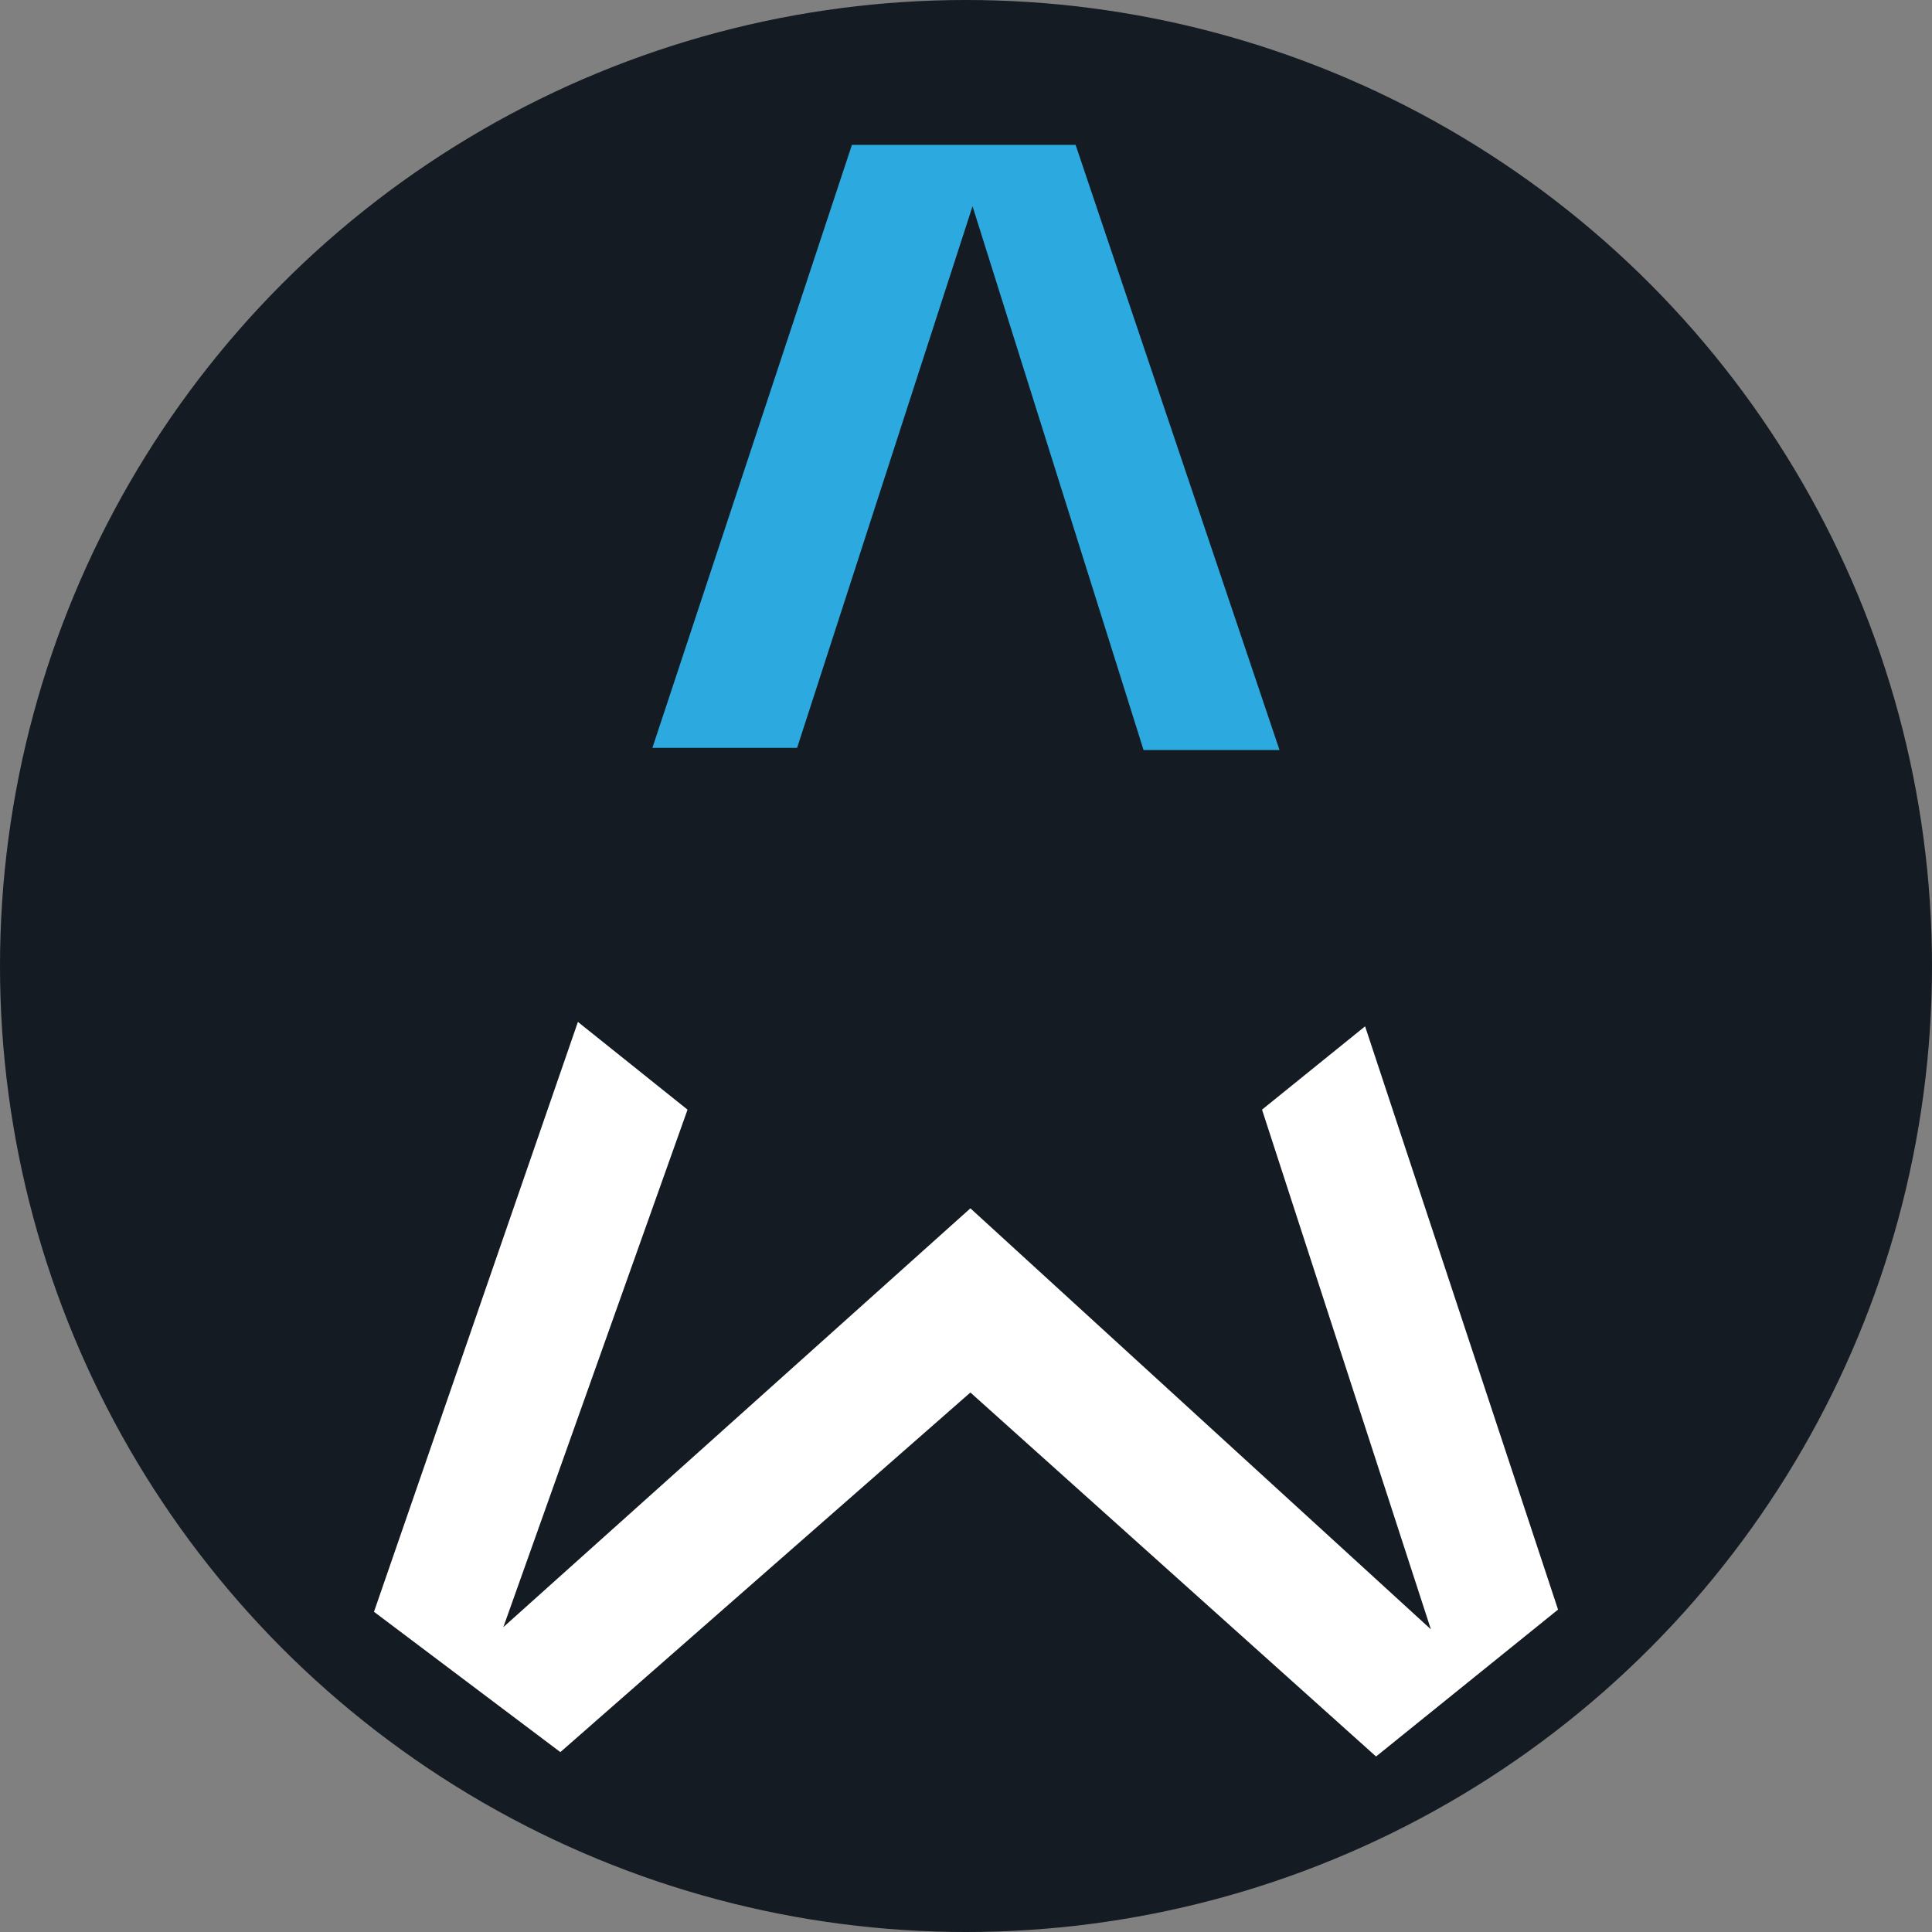
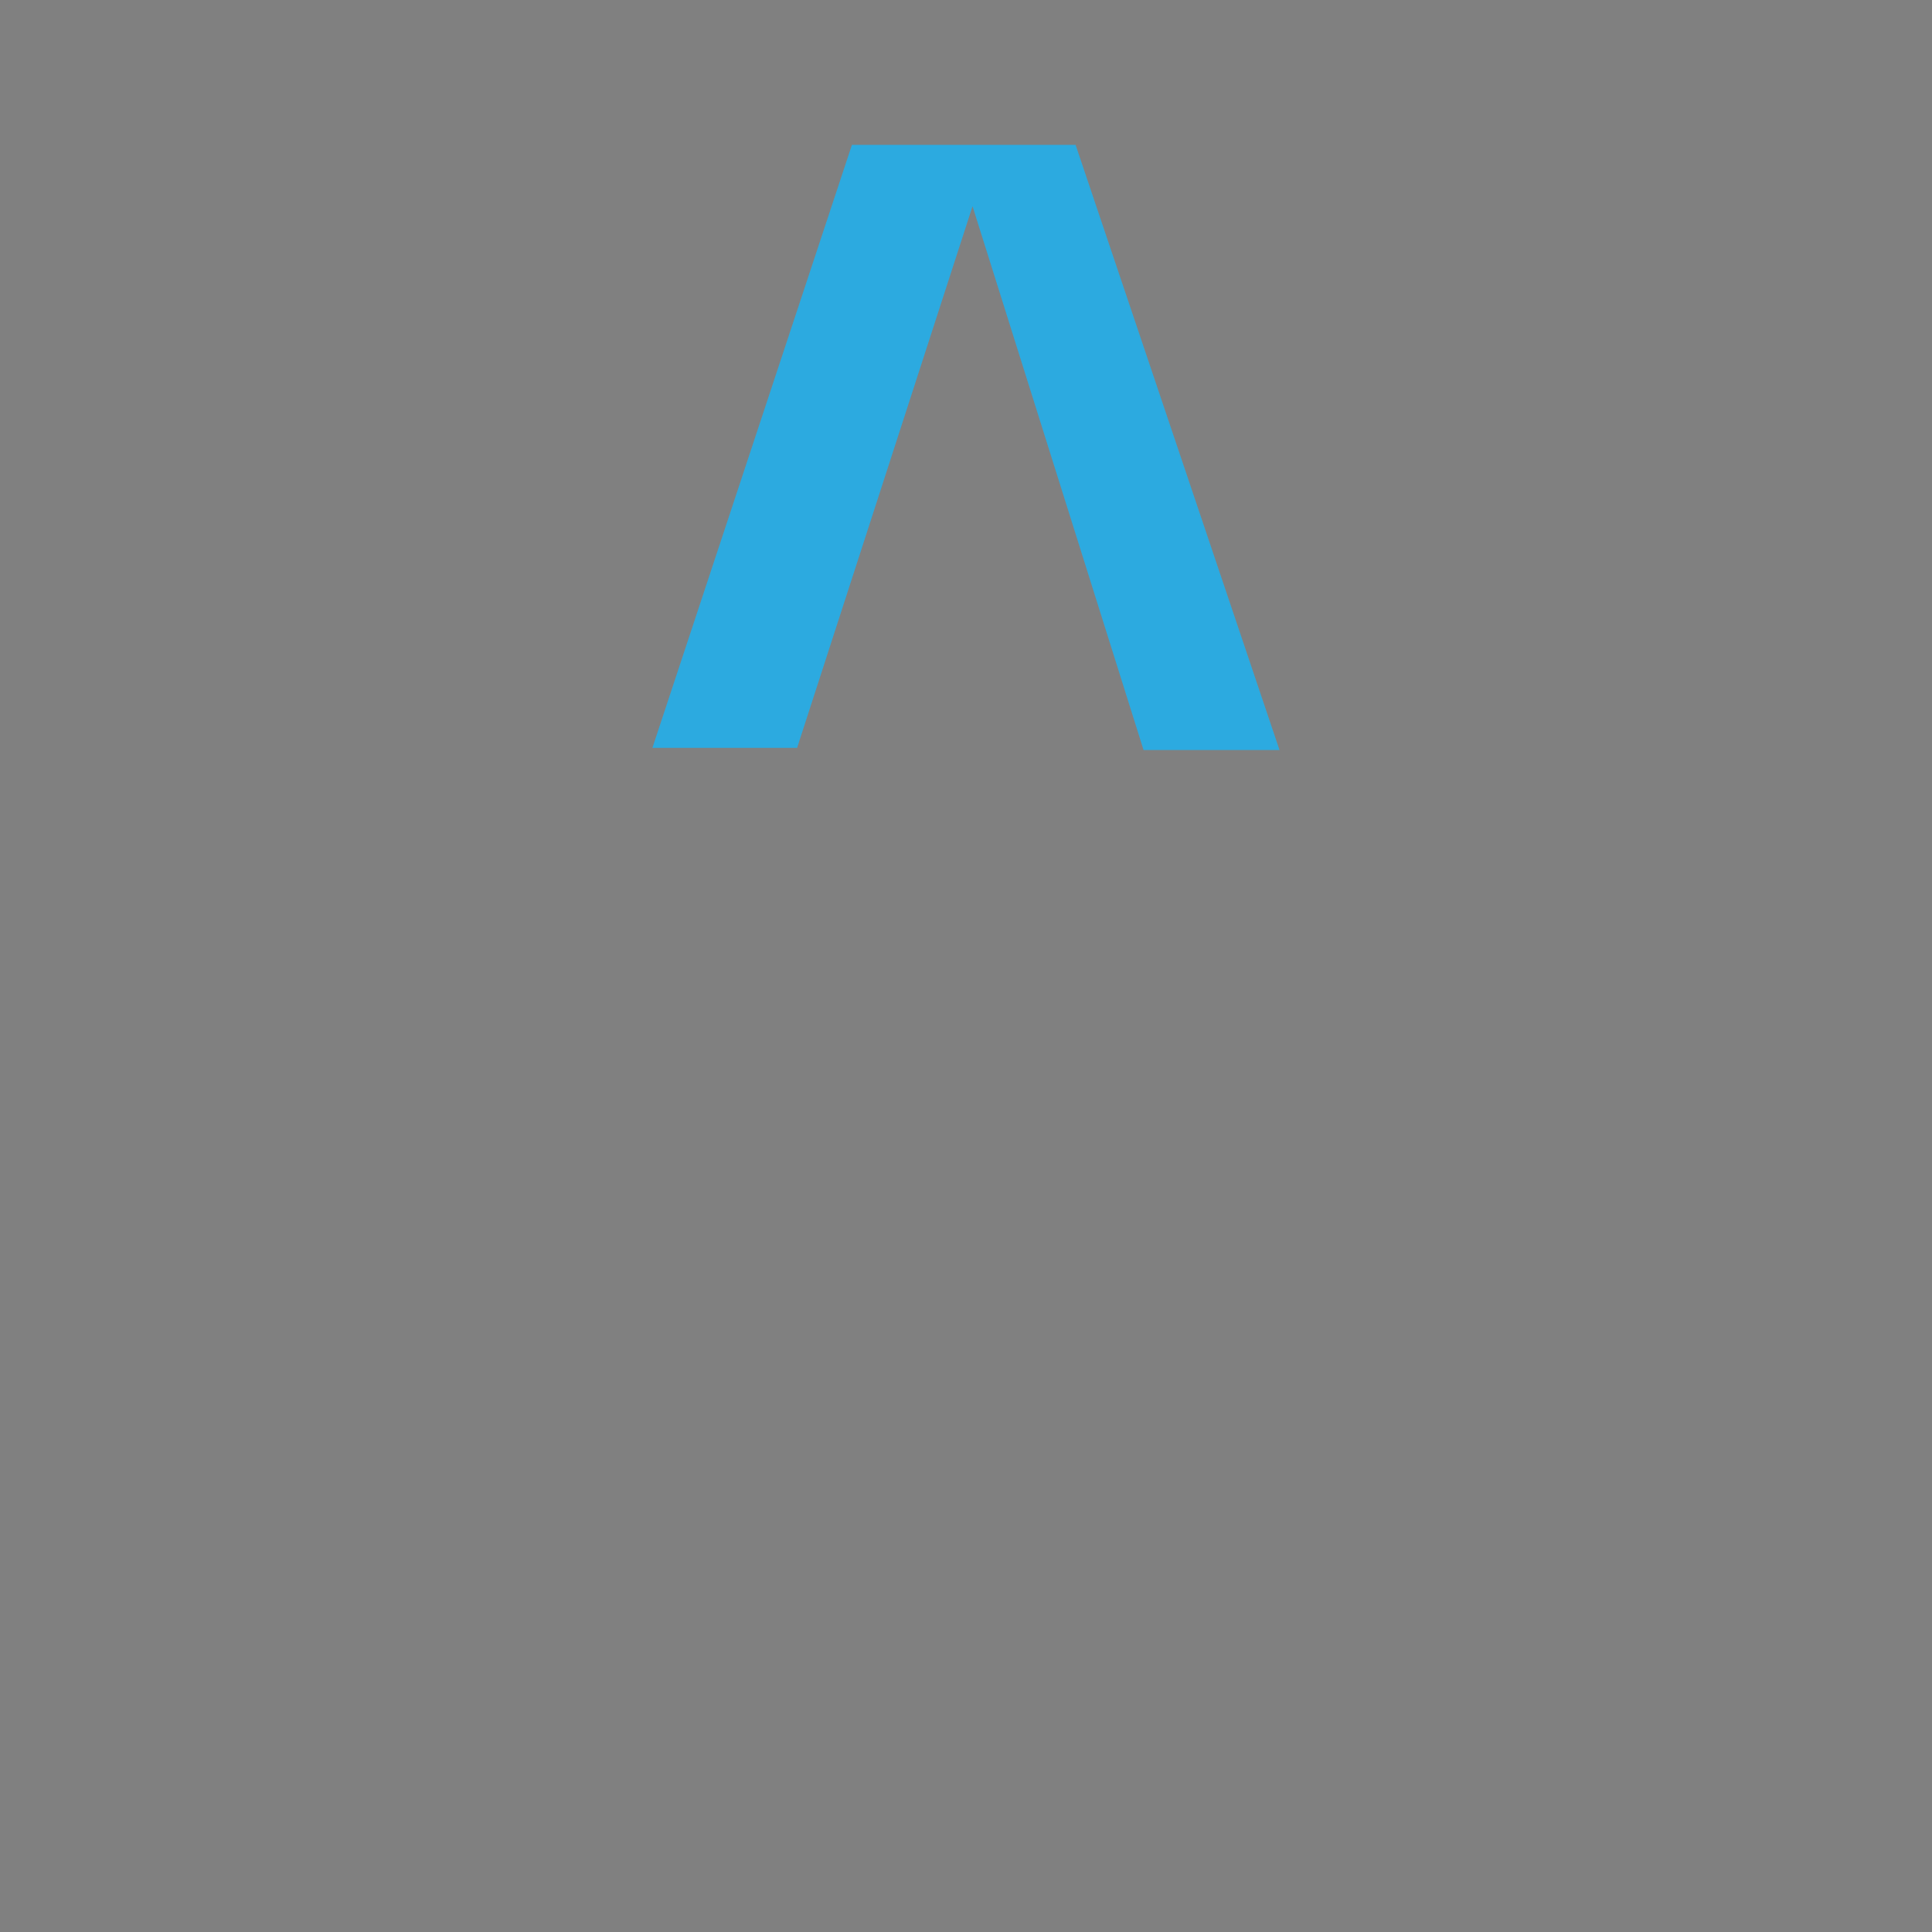
<svg xmlns="http://www.w3.org/2000/svg" width="120" height="120" viewBox="0 0 120 120" fill="none">
  <rect x="0" y="0" width="120" height="120" fill="#808080" stroke="none" />
  <g clip-path="url(#clip0_1030_698)">
-     <circle cx="60" cy="60" r="60" fill="#141B22" />
    <path fill-rule="evenodd" clip-rule="evenodd" d="M60.406 12.81L49.51 46.45H40.522L52.915 8.997H66.807L79.473 46.586H71.029L60.406 12.81Z" fill="#2CAAE0" />
-     <path fill-rule="evenodd" clip-rule="evenodd" d="M23.229 100.111L35.895 63.474L42.704 68.922L31.264 101.064L60.273 75.051L88.874 101.2L78.387 68.922L84.788 63.747L96.773 99.974L85.469 109.099L60.273 86.491L34.805 108.827L23.229 100.111Z" fill="white" />
  </g>
  <defs>
    <clipPath id="clip0_1030_698">
      <rect width="120" height="120" fill="white" />
    </clipPath>
  </defs>
</svg>